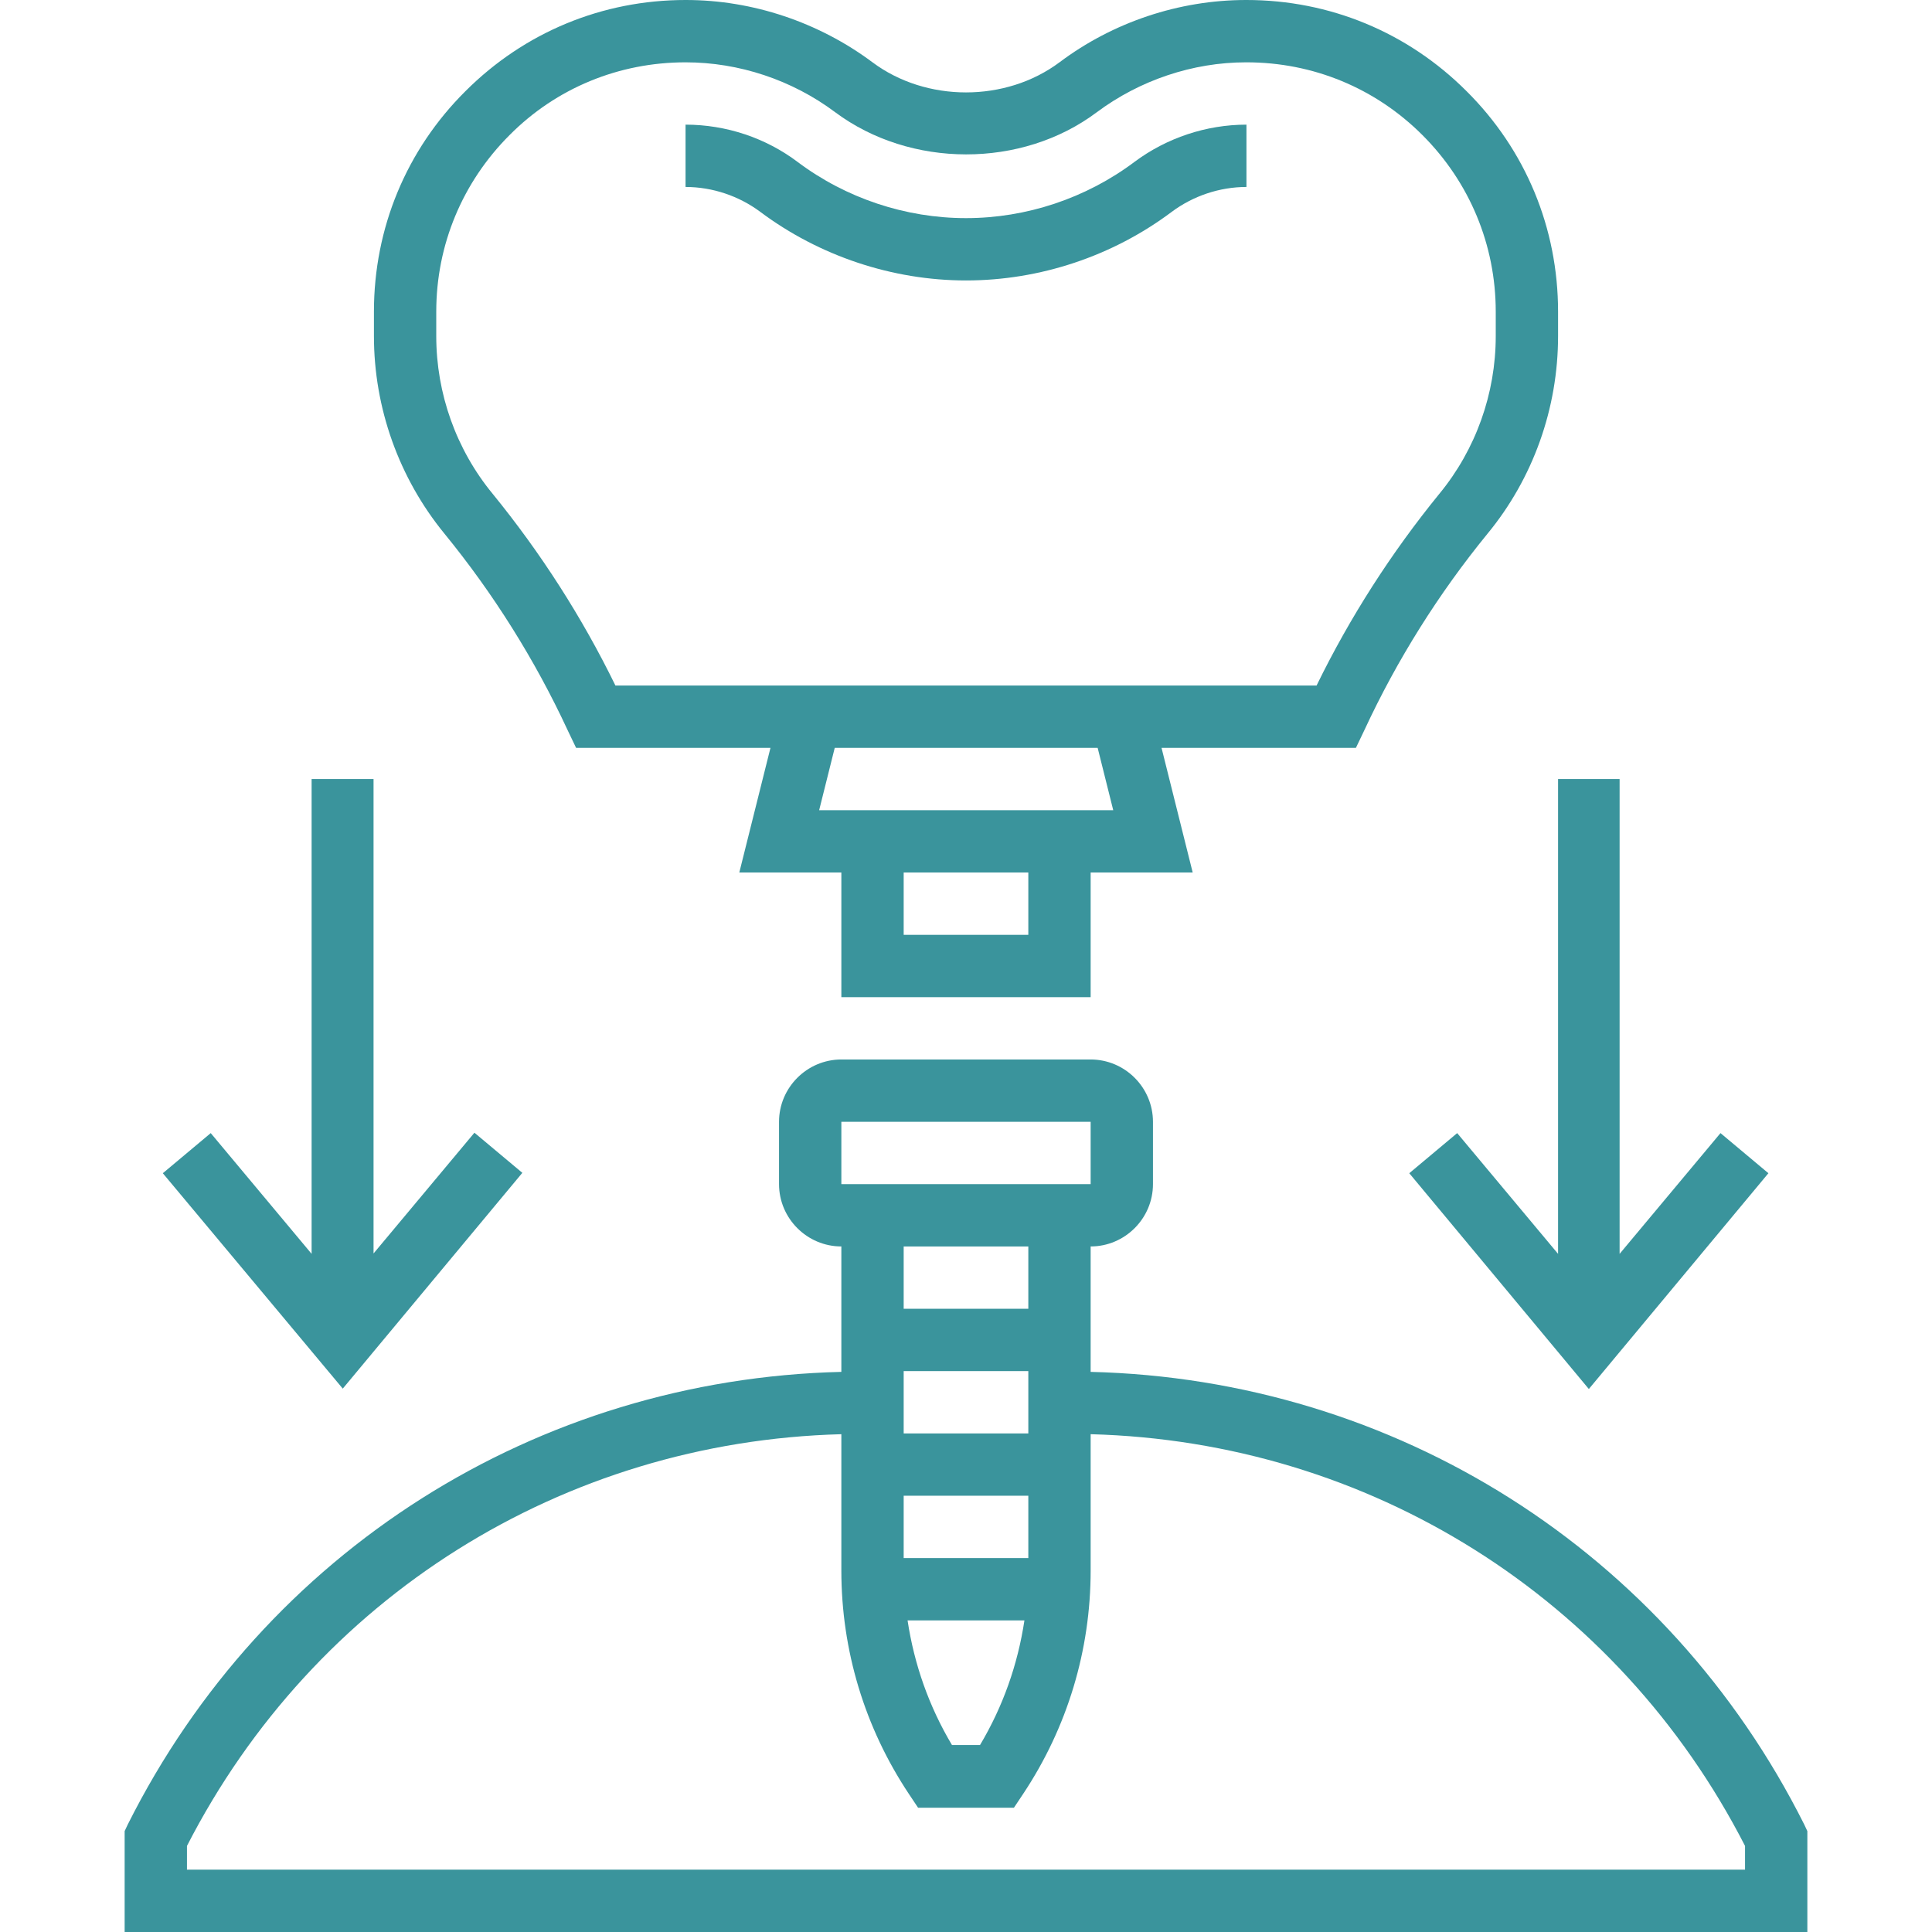
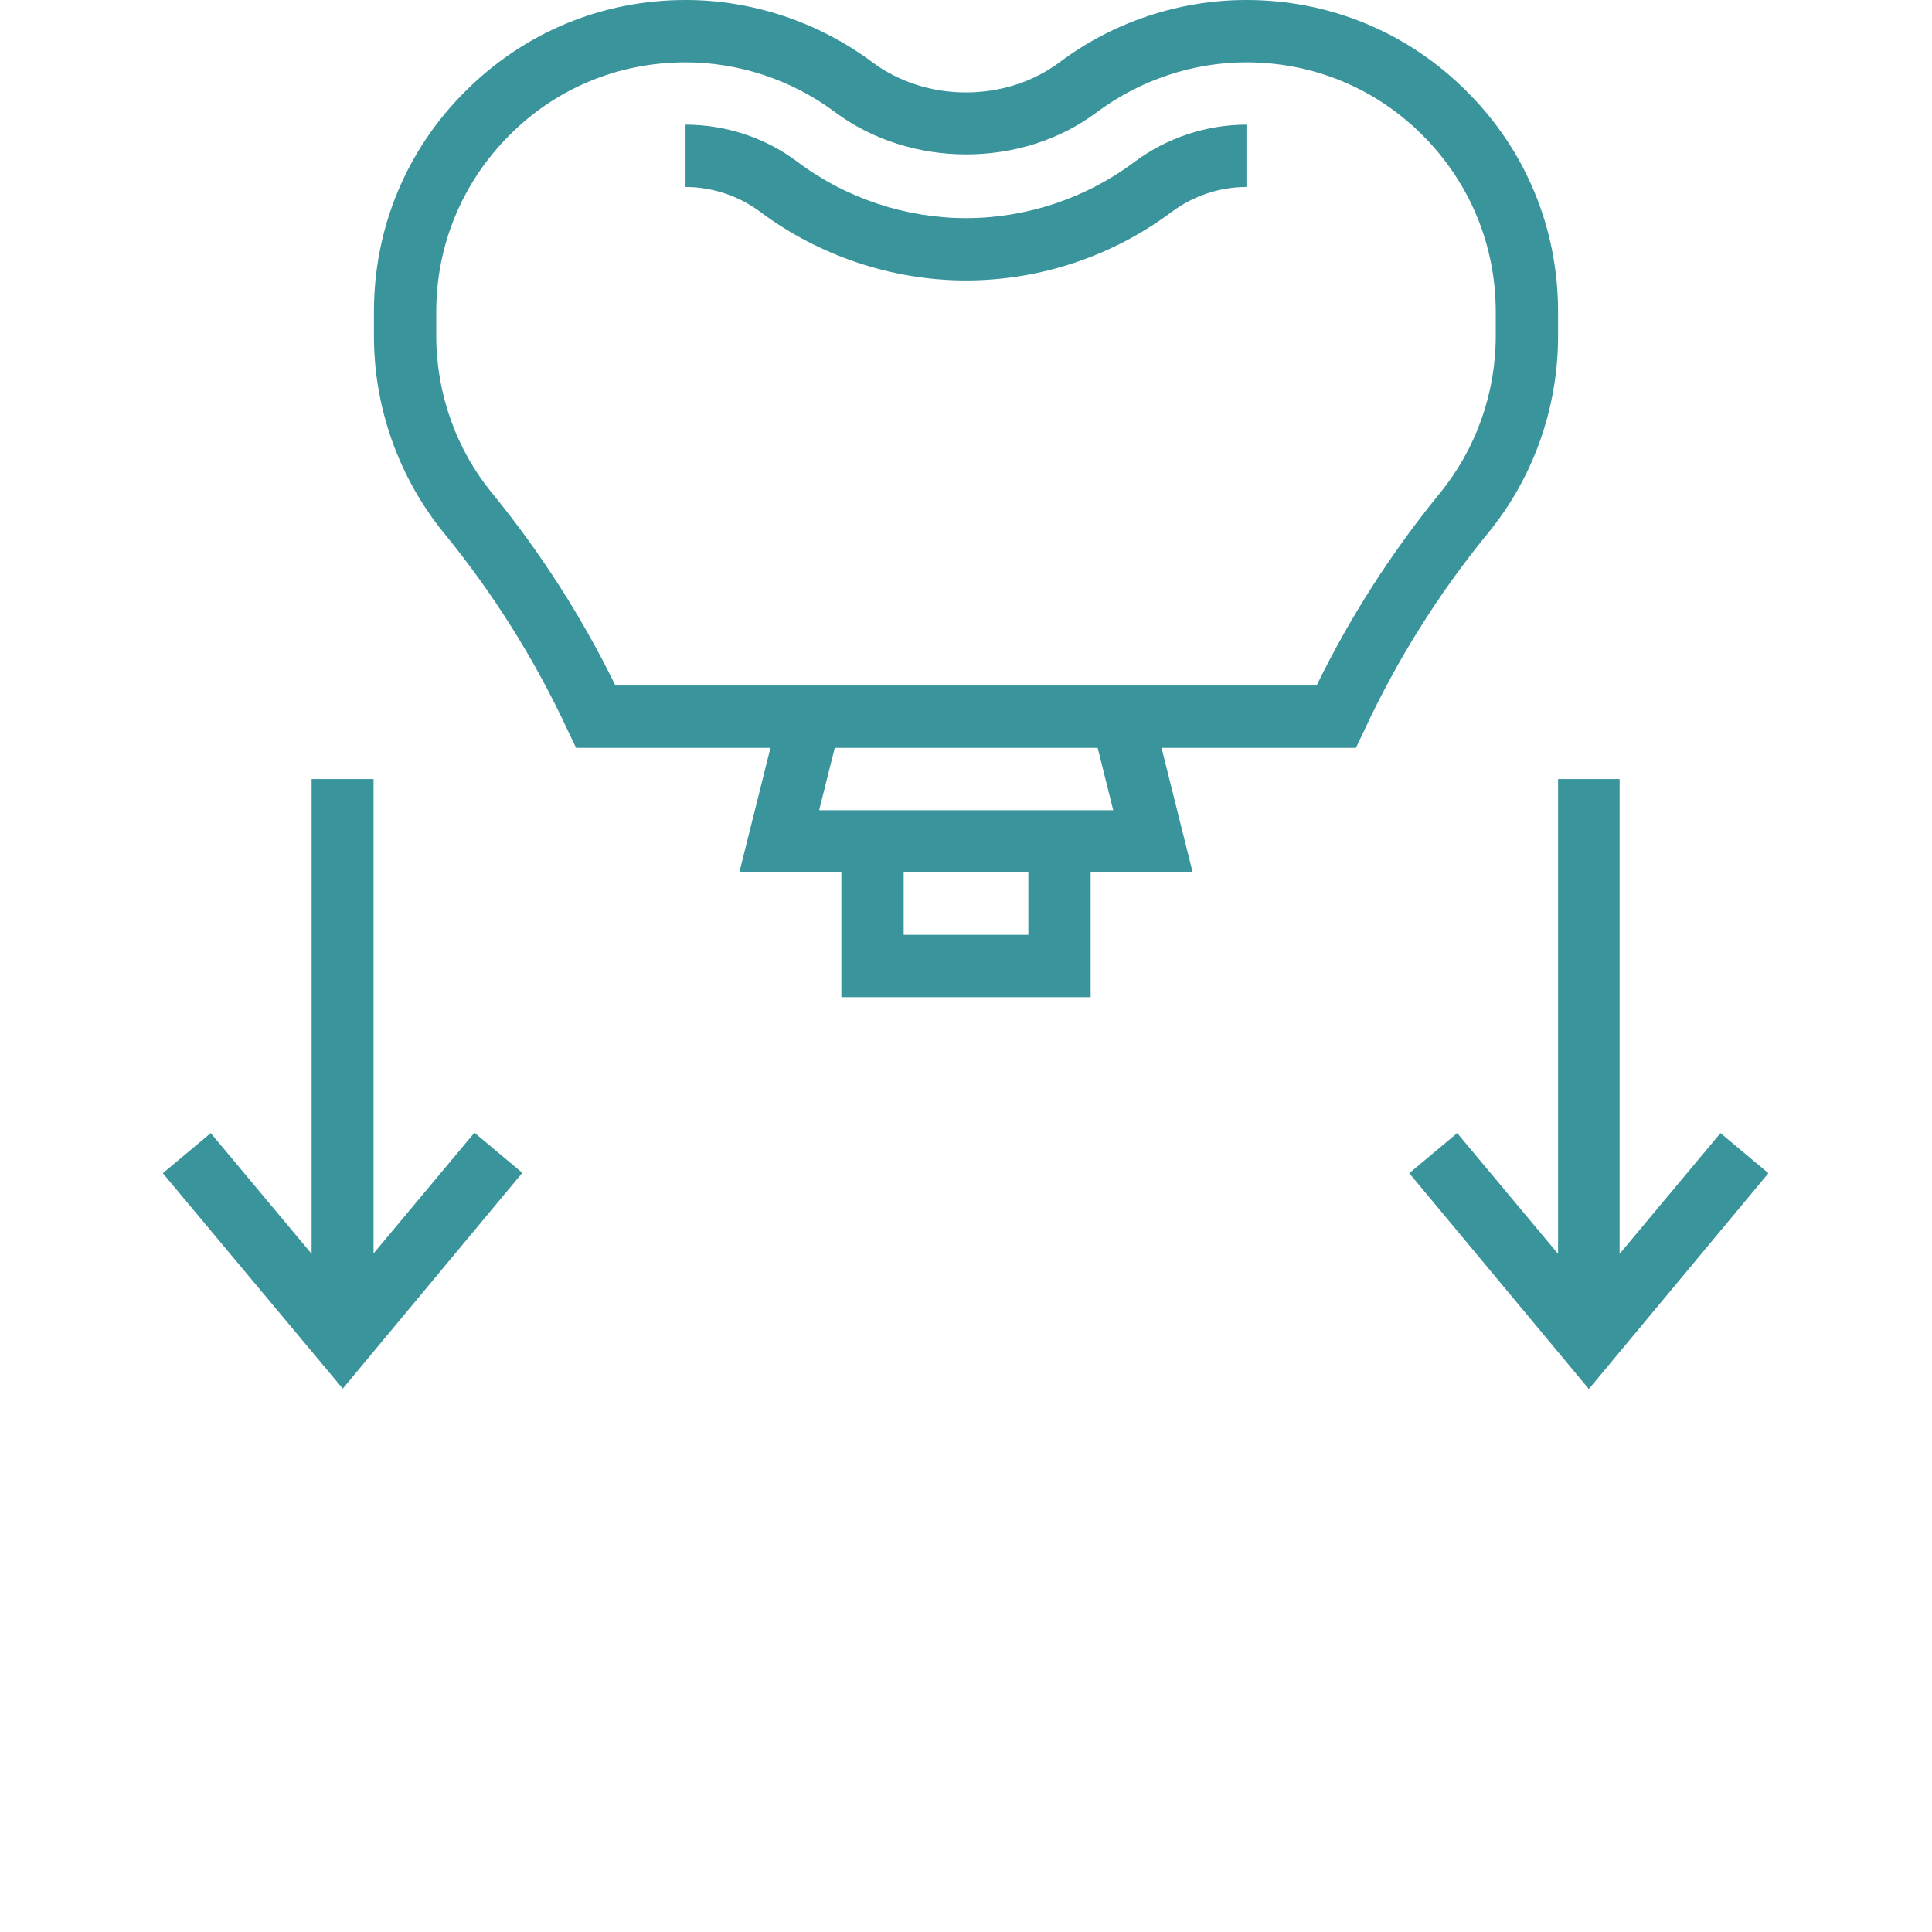
<svg xmlns="http://www.w3.org/2000/svg" version="1.1" id="Ebene_1" x="0px" y="0px" viewBox="0 0 496 496" style="enable-background:new 0 0 496 496;" xml:space="preserve">
  <style type="text/css"> .st0{fill:#3A949C;} </style>
  <path class="st0" d="M248,72c18.9,0,37.6-6.2,52.8-17.6c5.5-4.1,12.3-6.4,19.2-6.4l0-16c-10.3,0-20.5,3.4-28.8,9.6 C278.8,50.9,263.5,56,248,56s-30.8-5.1-43.2-14.4c-8.2-6.2-18.4-9.6-28.8-9.6l0,16c6.9,0,13.7,2.3,19.2,6.4 C210.3,65.7,229.1,72,248,72z" />
  <path class="st0" d="M145.7,187.4l2.2,4.6h49.9l-8,32H216v32h64v-32h26.2l-8-32h49.9l2.2-4.6c8.4-18.1,19.1-35.1,31.6-50.4 c11.7-14.2,18.1-32.2,18.1-50.7V80c0-21.4-8.3-41.5-23.5-56.6C361.4,8.3,341.4,0,320,0c0,0-0.1,0-0.1,0c-17.2,0-34.2,5.7-47.9,16 c-13.8,10.3-34.2,10.3-48,0C210.2,5.7,193.2,0,176.1,0c0,0,0,0-0.1,0c-21.4,0-41.4,8.3-56.5,23.4C104.3,38.5,96,58.6,96,80v6.3 c0,18.4,6.4,36.4,18.1,50.7C126.6,152.3,137.3,169.3,145.7,187.4z M264,240h-32v-16h32V240z M285.8,208h-75.5l4-16h67.5L285.8,208z M112,80c0-17.1,6.7-33.2,18.8-45.3C142.8,22.6,158.9,16,176,16h0c13.7,0,27.3,4.5,38.4,12.8c19.3,14.4,47.9,14.5,67.2,0 c11-8.2,24.6-12.8,38.3-12.8h0.1c17.1,0,33.1,6.6,45.2,18.7C377.3,46.8,384,62.9,384,80v6.3c0,14.7-5.1,29.1-14.5,40.5 c-12.3,15.1-22.9,31.6-31.5,49.2H158c-8.6-17.6-19.2-34.1-31.5-49.2C117.1,115.4,112,101,112,86.3V80z" />
-   <path class="st0" d="M463.2,468.4C428,398.2,358.2,354.1,280,352.2V320c8.8,0,16-7.2,16-16v-16c0-8.8-7.2-16-16-16h-64 c-8.8,0-16,7.2-16,16v16c0,8.8,7.2,16,16,16v32.2c-78.2,1.9-148,46-183.2,116.2l-0.8,1.7V496h432v-25.9L463.2,468.4z M232,352h32v16 h-32V352z M264,400h-32v-16h32V400z M263,416c-1.7,11.3-5.5,22.1-11.4,32h-7.2c-5.9-9.9-9.7-20.7-11.4-32H263z M216,288h64l0,16h-64 V288z M264,320v16h-32v-16H264z M448,480H48v-6.1c32.7-63.8,96.5-103.8,168-105.7v35c0,20.5,6,40.3,17.3,57.3l2.4,3.6h24.6l2.4-3.6 c11.3-17,17.3-36.8,17.3-57.3v-35c71.5,1.9,135.3,41.9,168,105.7V480z" />
  <path class="st0" d="M400,200v121.9l-25.9-31l-12.3,10.3l46.1,55.4l46.1-55.4l-12.3-10.3l-25.9,31V200H400z" />
  <path class="st0" d="M134.1,301.1l-12.3-10.3l-25.9,31V200H80v121.9l-25.9-31l-12.3,10.3L88,356.5L134.1,301.1z" />
</svg>